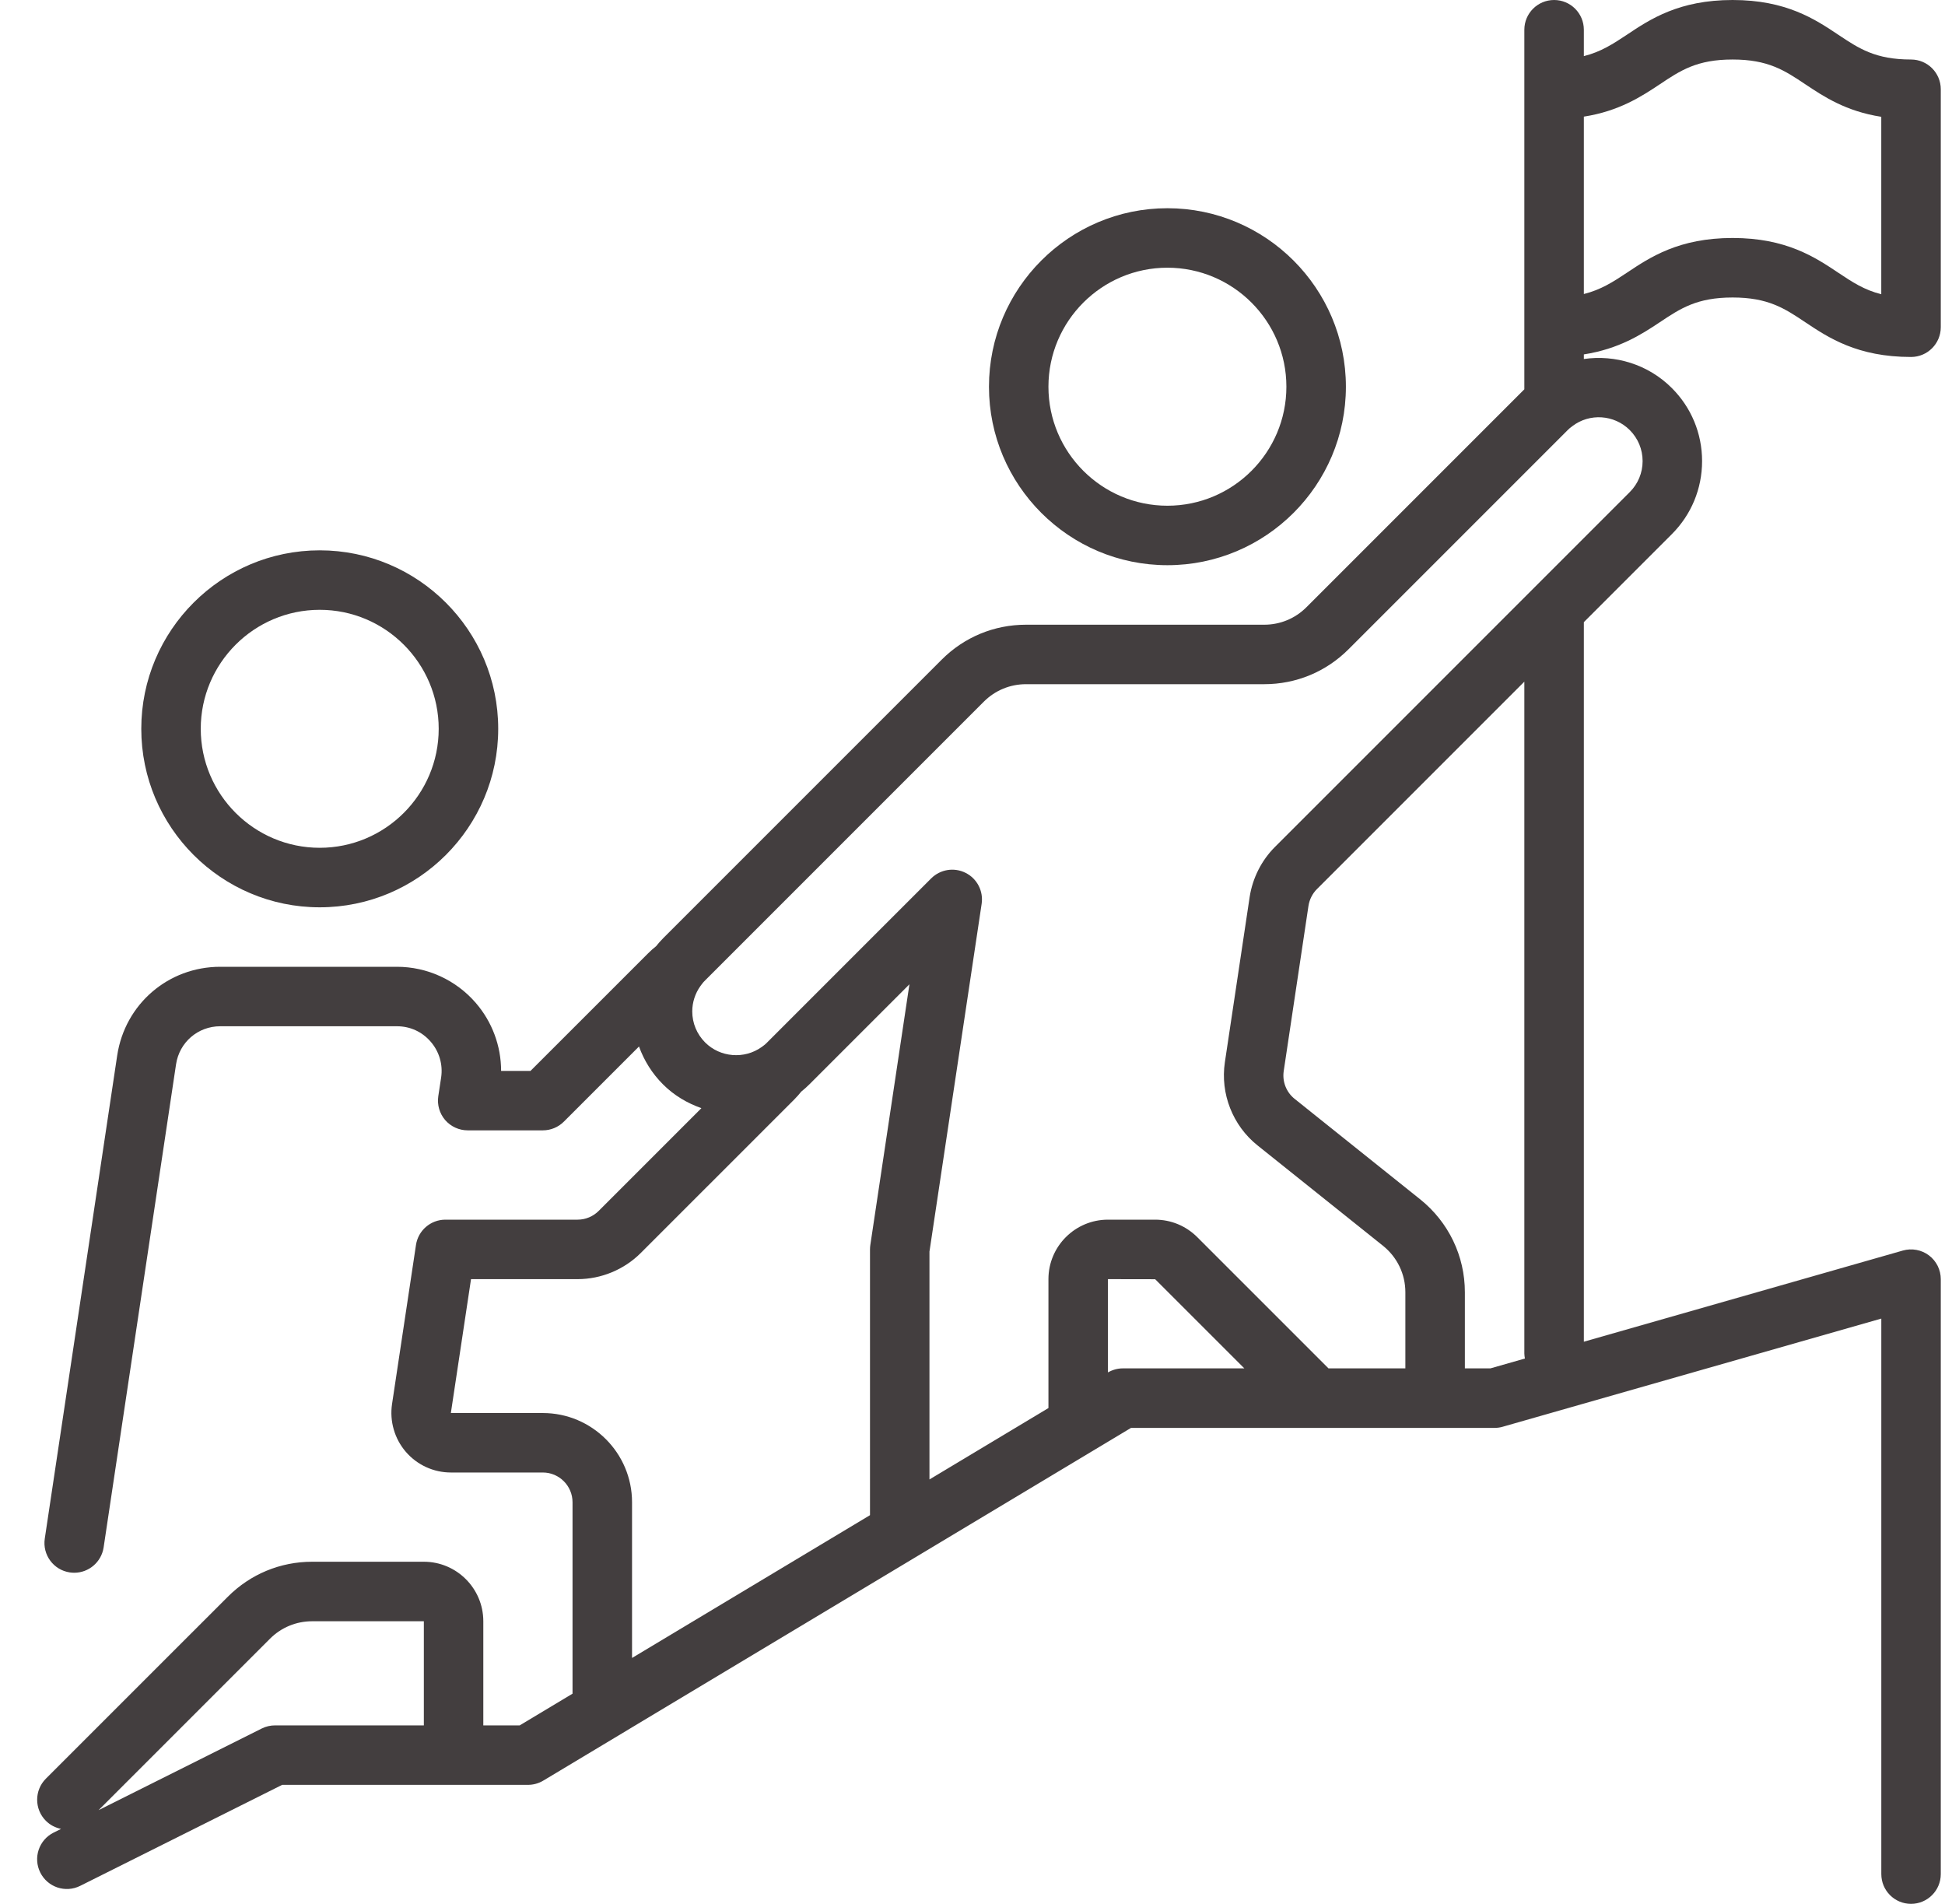
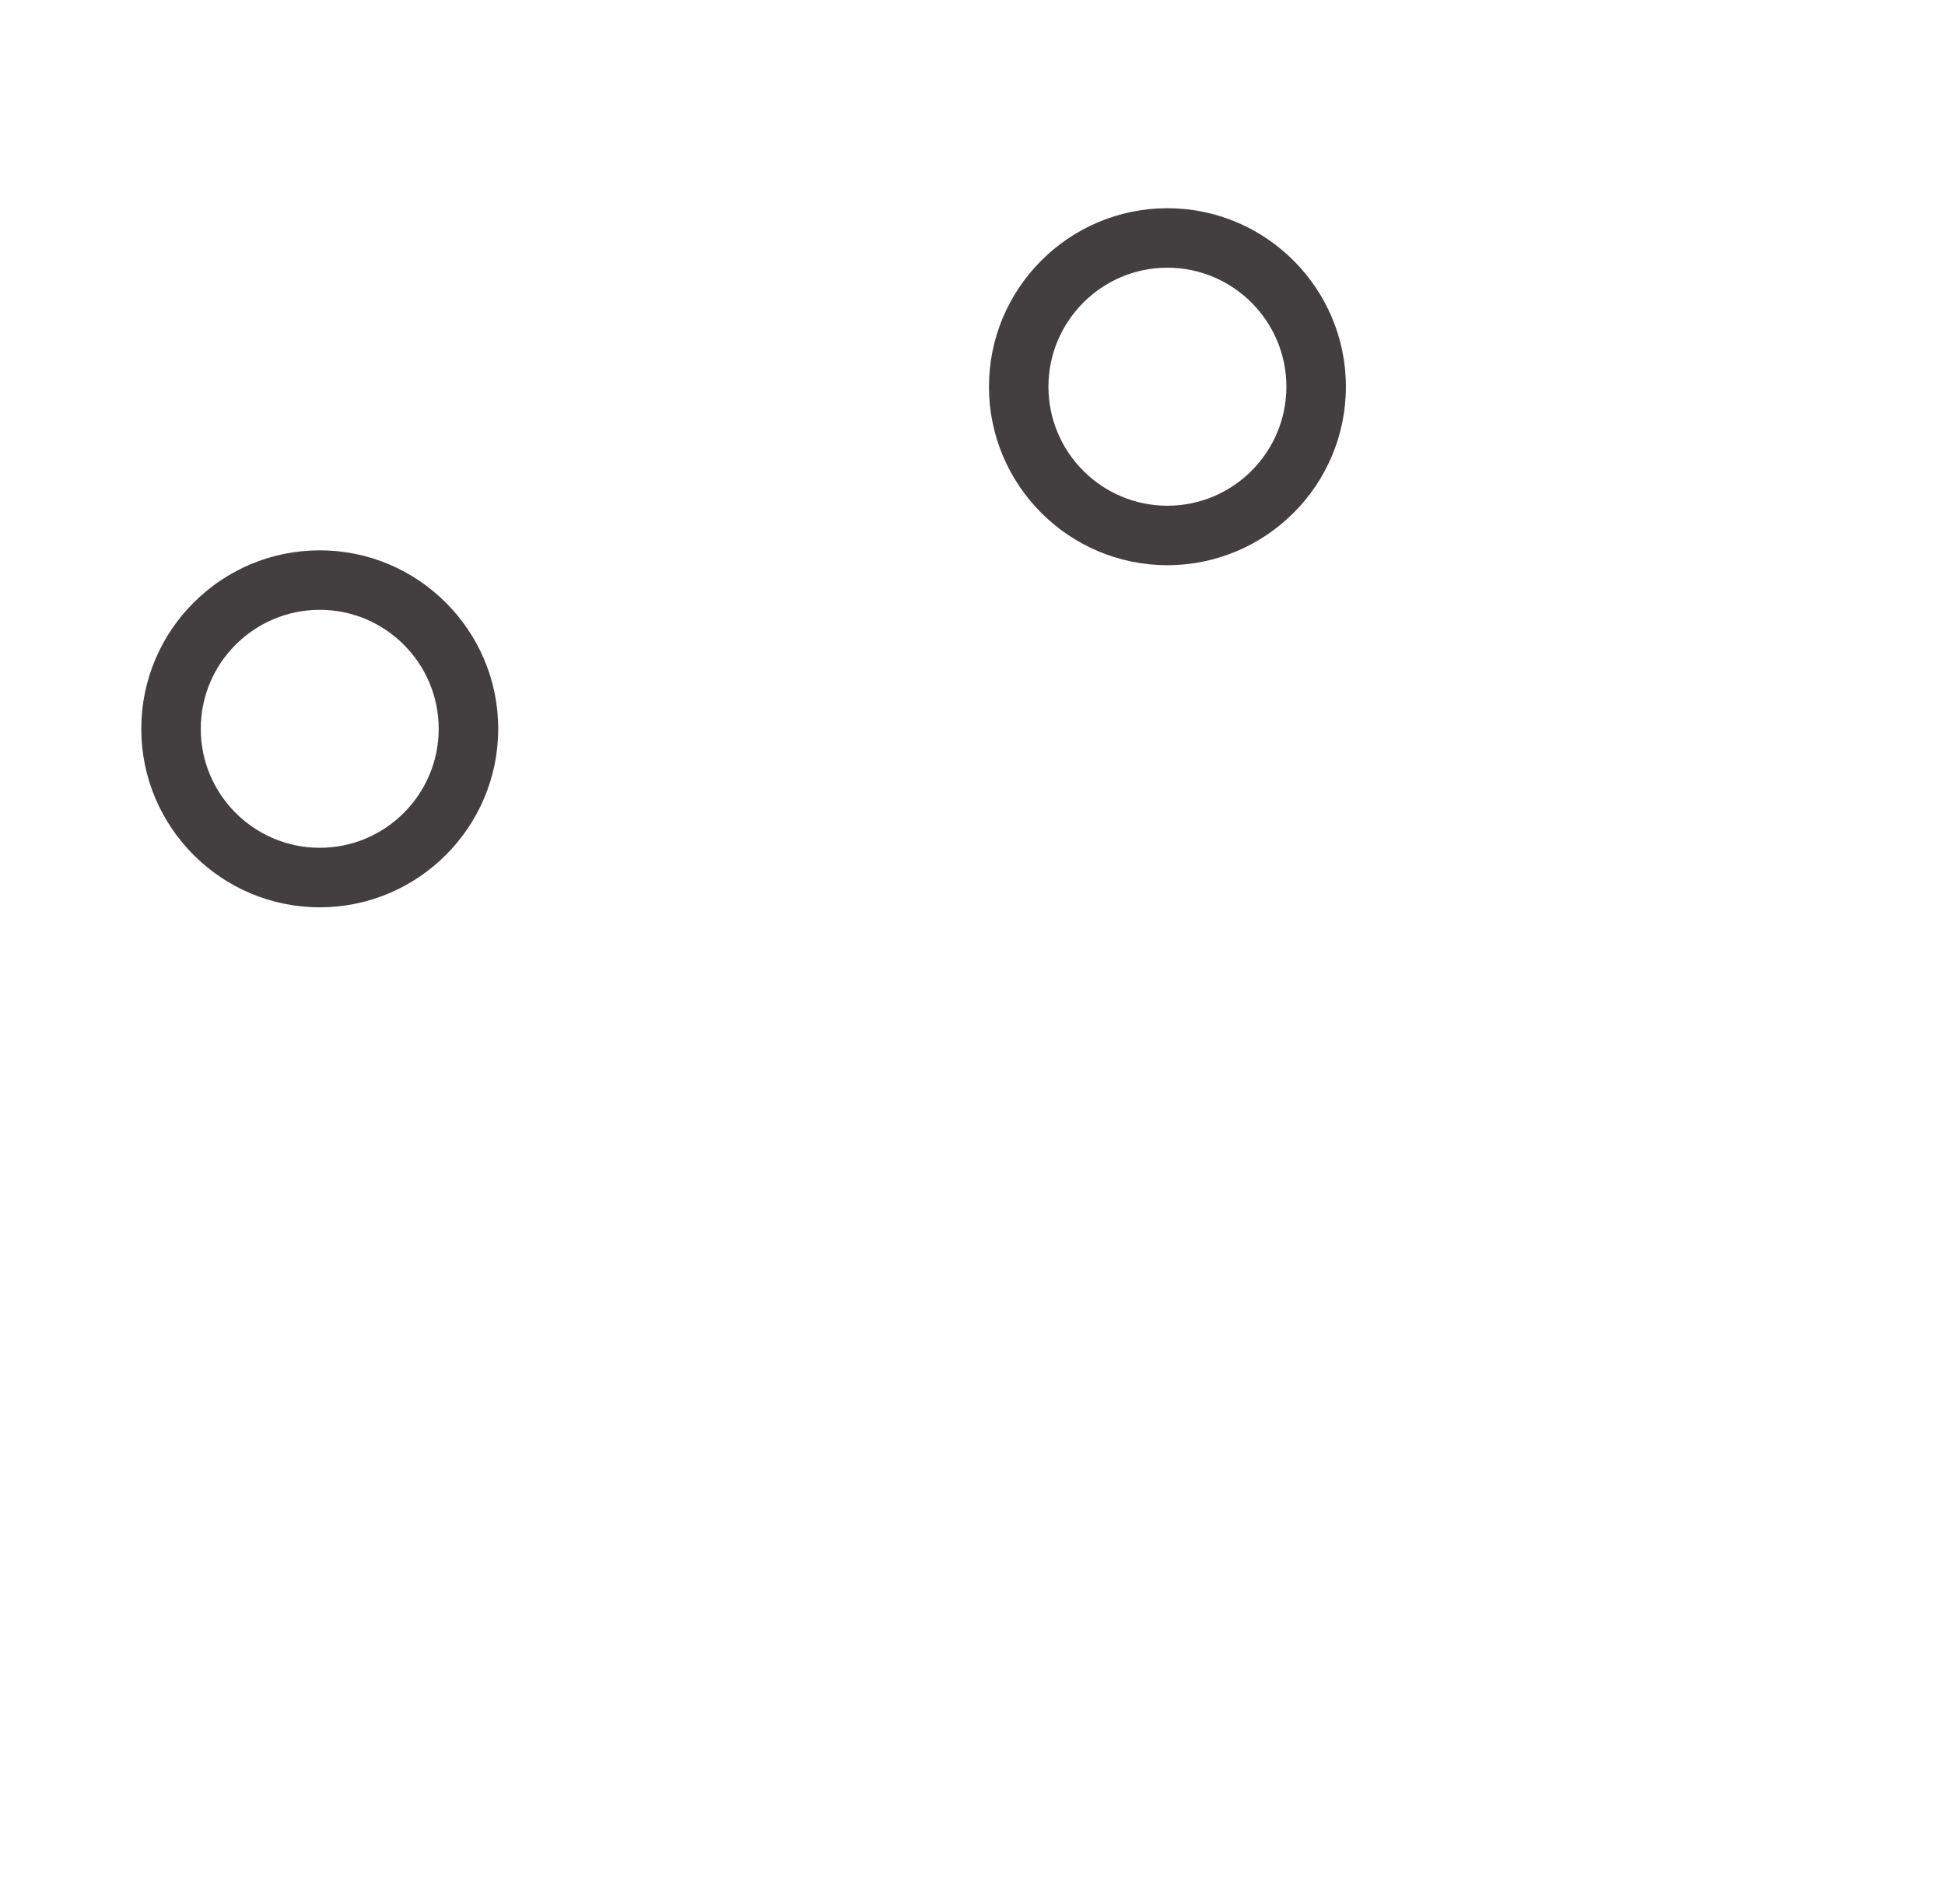
<svg xmlns="http://www.w3.org/2000/svg" width="47" height="46" viewBox="0 0 47 46" fill="none">
-   <path d="M46.179 1.438C45.319 1.438 44.923 1.174 44.422 0.84C43.861 0.465 43.163 1.32361e-05 41.867 1.32361e-05C40.571 1.32361e-05 39.873 0.465 39.312 0.84C38.976 1.063 38.685 1.253 38.273 1.356V0.719C38.273 0.322 37.951 0 37.554 0C37.157 0 36.835 0.322 36.835 0.719V9.406L31.569 14.672C31.297 14.944 30.935 15.094 30.55 15.094H24.793C24.023 15.094 23.301 15.393 22.757 15.937L16.023 22.671C15.958 22.736 15.904 22.799 15.854 22.862C15.791 22.912 15.728 22.966 15.664 23.031L12.819 25.875H12.109C12.109 25.272 11.892 24.689 11.498 24.233C11.262 23.959 10.969 23.739 10.64 23.588C10.311 23.437 9.953 23.359 9.591 23.359H5.322C4.067 23.359 3.02 24.26 2.832 25.502L1.082 37.175C1.023 37.568 1.294 37.934 1.686 37.992C1.722 37.997 1.758 38 1.794 38C2.144 38 2.45 37.744 2.504 37.388L4.254 25.716C4.334 25.183 4.783 24.796 5.322 24.796H9.592C9.911 24.796 10.201 24.929 10.409 25.171C10.615 25.409 10.706 25.724 10.66 26.033L10.591 26.486C10.56 26.693 10.621 26.903 10.757 27.062C10.894 27.22 11.093 27.311 11.302 27.311H13.117C13.307 27.311 13.49 27.236 13.625 27.101L15.441 25.285C15.564 25.625 15.759 25.939 16.023 26.202C16.29 26.469 16.61 26.655 16.949 26.775L14.466 29.258C14.333 29.392 14.148 29.469 13.958 29.469H10.763C10.407 29.469 10.105 29.729 10.052 30.08L9.473 33.927C9.443 34.132 9.457 34.341 9.515 34.539C9.572 34.738 9.672 34.922 9.807 35.079C10.081 35.396 10.477 35.578 10.896 35.578H13.117C13.513 35.578 13.835 35.901 13.835 36.297V40.922L12.559 41.688H11.679V39.172C11.679 38.379 11.034 37.734 10.242 37.734H7.543C6.773 37.734 6.051 38.034 5.507 38.578L1.108 42.976C0.828 43.257 0.828 43.712 1.108 43.993C1.212 44.097 1.341 44.162 1.475 44.189L1.295 44.279C0.94 44.456 0.796 44.888 0.973 45.243C1.151 45.599 1.582 45.743 1.938 45.565L6.818 43.125H12.757C12.888 43.125 13.015 43.09 13.127 43.023L27.331 34.5H36.117C36.184 34.5 36.25 34.491 36.314 34.472L45.461 31.859V45.281C45.461 45.678 45.782 46 46.179 46C46.576 46 46.898 45.678 46.898 45.281V30.906C46.898 30.795 46.872 30.685 46.823 30.586C46.773 30.486 46.701 30.399 46.612 30.332C46.523 30.265 46.42 30.22 46.311 30.2C46.201 30.179 46.089 30.185 45.982 30.215L38.273 32.418V15.032L40.398 12.907C40.87 12.435 41.13 11.808 41.13 11.141C41.13 10.474 40.87 9.846 40.398 9.375C39.824 8.8 39.027 8.566 38.273 8.674V8.563C39.123 8.43 39.664 8.082 40.109 7.785C40.61 7.451 41.006 7.188 41.867 7.188C42.727 7.188 43.123 7.451 43.624 7.786C44.185 8.16 44.884 8.625 46.179 8.625C46.576 8.625 46.898 8.303 46.898 7.906V2.156C46.898 1.76 46.576 1.438 46.179 1.438ZM6.648 41.688C6.536 41.688 6.426 41.713 6.326 41.763L2.382 43.736L6.524 39.594C6.796 39.322 7.158 39.172 7.543 39.172H10.242V41.688L6.648 41.688ZM13.117 34.141L10.895 34.14L11.382 30.906H13.958C14.526 30.906 15.082 30.676 15.483 30.275L19.195 26.563C19.26 26.498 19.313 26.436 19.363 26.374C19.426 26.323 19.489 26.269 19.555 26.203L21.976 23.782L21.031 30.081C21.026 30.116 21.023 30.152 21.023 30.188V36.609L15.273 40.059V36.297C15.273 35.108 14.306 34.141 13.117 34.141ZM27.132 33.062C27.006 33.062 26.882 33.097 26.773 33.16V30.906L27.914 30.908L30.069 33.062L27.132 33.062ZM36.849 32.824L36.016 33.062H35.398V31.223C35.398 30.347 35.005 29.53 34.32 28.979L31.284 26.55C31.083 26.39 30.983 26.133 31.02 25.881L31.619 21.884C31.643 21.733 31.715 21.589 31.824 21.481L36.835 16.47V32.703C36.835 32.745 36.842 32.785 36.849 32.824ZM39.382 10.391C39.582 10.591 39.693 10.857 39.693 11.141C39.693 11.424 39.582 11.69 39.382 11.89L30.807 20.465C30.485 20.787 30.269 21.214 30.198 21.668L29.598 25.668C29.486 26.425 29.787 27.193 30.385 27.673L33.421 30.101C33.764 30.377 33.96 30.785 33.96 31.223V33.062H32.102L28.931 29.891C28.658 29.619 28.296 29.469 27.912 29.469H26.773C25.98 29.469 25.335 30.113 25.335 30.906V34.021L22.46 35.746V30.241L23.721 21.838C23.767 21.531 23.611 21.229 23.334 21.09C23.057 20.95 22.722 21.004 22.502 21.223L18.539 25.186C18.509 25.216 18.48 25.245 18.447 25.267C18.433 25.276 18.419 25.287 18.405 25.298C17.987 25.597 17.403 25.551 17.039 25.187C16.839 24.986 16.728 24.72 16.728 24.437C16.728 24.219 16.798 24.002 16.925 23.825C16.937 23.81 16.948 23.795 16.959 23.779C16.981 23.747 17.01 23.717 17.039 23.688L23.774 16.953C24.046 16.681 24.408 16.531 24.793 16.531H30.55C31.32 16.531 32.042 16.232 32.586 15.688L37.883 10.391C37.911 10.363 37.94 10.336 37.993 10.298C38.411 9.977 39.008 10.017 39.382 10.391ZM45.46 7.109C45.047 7.006 44.758 6.814 44.422 6.59C43.861 6.215 43.163 5.75 41.867 5.75C40.571 5.75 39.873 6.215 39.312 6.59C38.977 6.813 38.685 7.001 38.273 7.104V2.818C39.124 2.685 39.663 2.333 40.109 2.036C40.61 1.701 41.006 1.438 41.867 1.438C42.727 1.438 43.123 1.701 43.624 2.036C44.071 2.334 44.606 2.69 45.46 2.822L45.46 7.109Z" fill="#433E3F" />
  <path d="M3.414 17.609C3.414 19.987 5.348 21.922 7.726 21.922C10.104 21.922 12.039 19.987 12.039 17.609C12.039 15.231 10.104 13.297 7.726 13.297C5.348 13.297 3.414 15.231 3.414 17.609ZM10.601 17.609C10.601 19.194 9.311 20.484 7.726 20.484C6.141 20.484 4.851 19.194 4.851 17.609C4.851 16.024 6.141 14.734 7.726 14.734C9.311 14.734 10.601 16.024 10.601 17.609ZM23.898 9.344C23.898 11.722 25.832 13.656 28.21 13.656C30.588 13.656 32.523 11.722 32.523 9.344C32.523 6.966 30.588 5.031 28.21 5.031C25.832 5.031 23.898 6.966 23.898 9.344ZM31.085 9.344C31.085 10.929 29.796 12.219 28.21 12.219C26.625 12.219 25.335 10.929 25.335 9.344C25.335 7.758 26.625 6.468 28.21 6.468C29.796 6.469 31.085 7.758 31.085 9.344Z" fill="#433E3F" />
</svg>